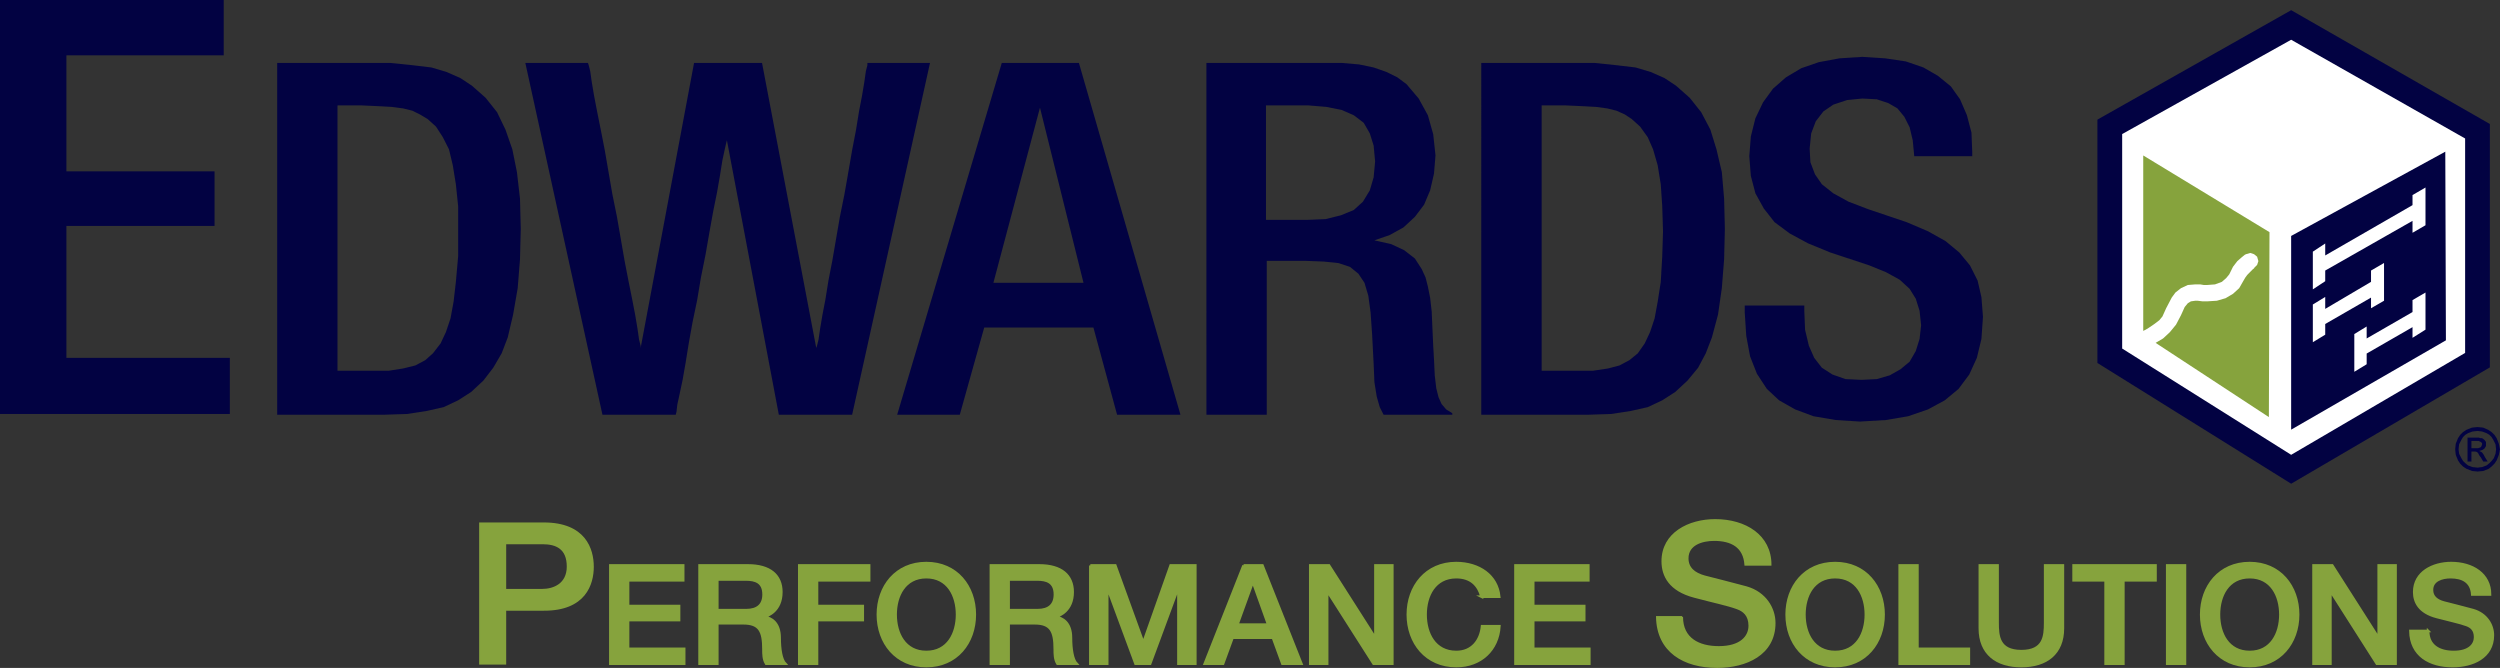
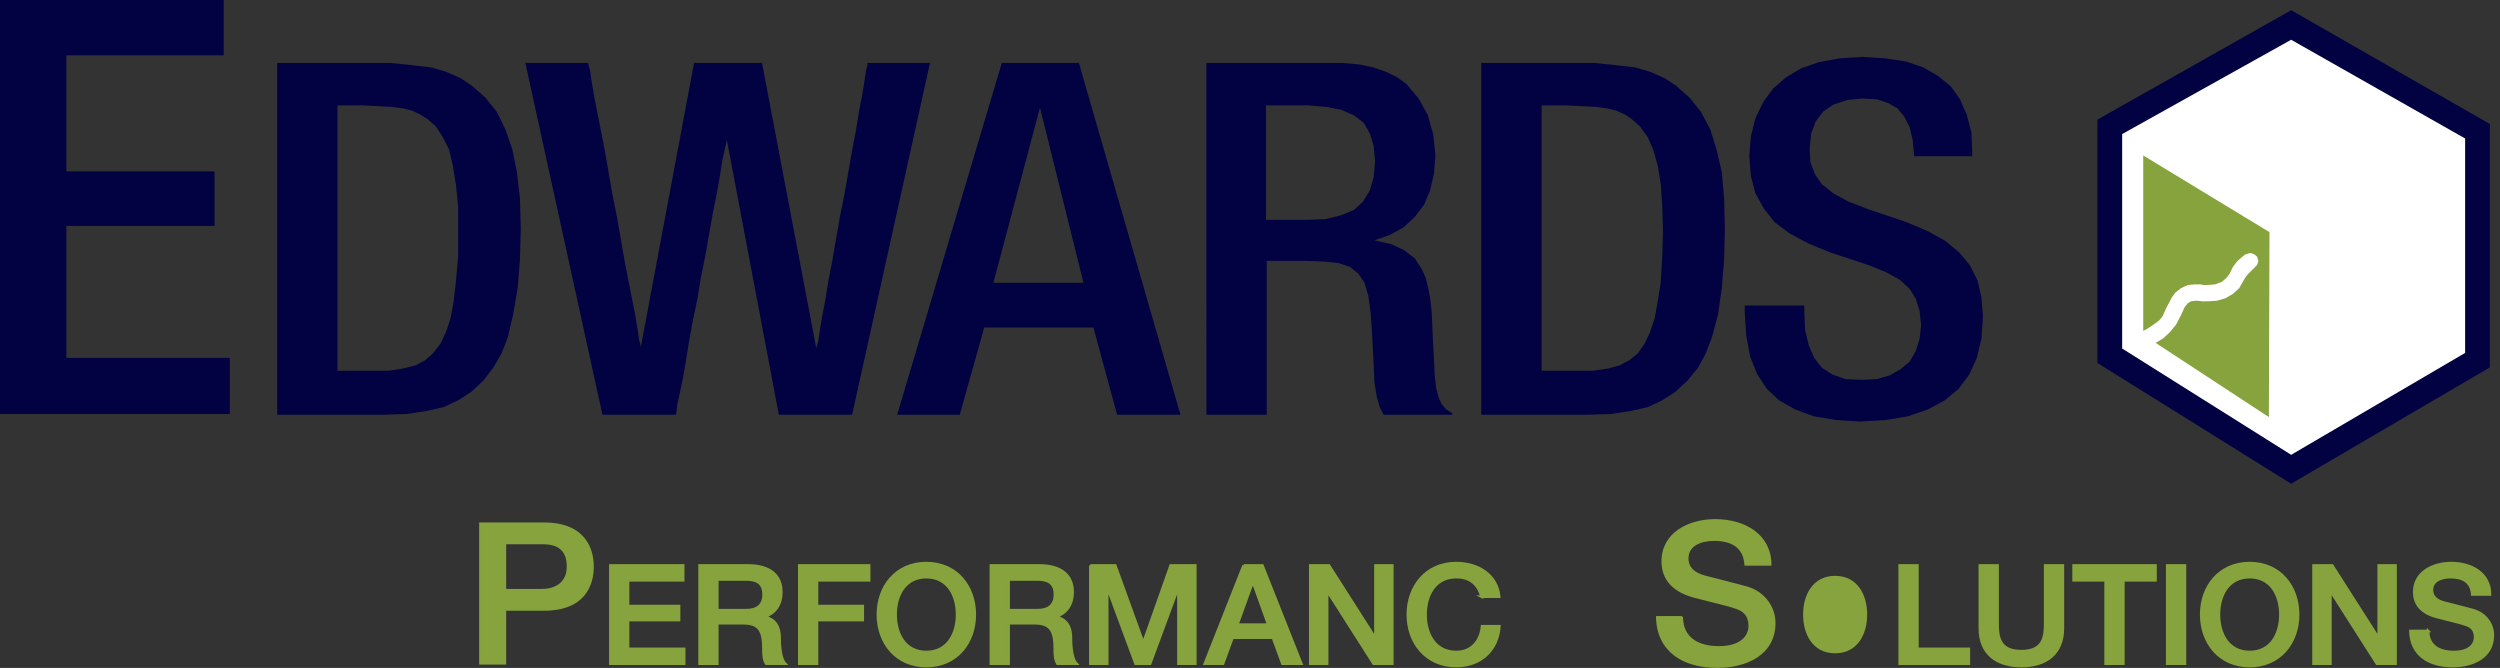
<svg xmlns="http://www.w3.org/2000/svg" id="Layer_2" viewBox="0 0 720.373 192.459">
  <rect x="0" y="0" width="720.373" height="192.459" fill="#333333" stroke="none" />
  <g id="Layer_1-2">
    <g>
      <g>
        <polygon points="0 0 64.459 0 64.459 15.944 19.138 15.944 19.138 49.376 61.822 49.376 61.822 65.106 19.138 65.106 19.138 103.117 66.226 103.117 66.226 119.289 0 119.289 0 0 0 0" style="fill:#020242; fill-rule:evenodd; stroke:#020242; stroke-linecap:square; stroke-miterlimit:10; stroke-width:0px;" />
        <path d="m97.249,30.361v76.471h14.739l4.181-.658,3.522-.873,2.853-1.525,2.207-1.971,2.195-2.833,1.543-3.278,1.322-3.936.885-4.809.658-5.682.658-7.426v-14.416l-.658-6.335-.885-5.467-1.095-4.585-1.767-3.494-1.979-3.063-2.413-2.183-2.207-1.316-2.189-1.089-2.649-.652-3.301-.439-3.956-.218-4.841-.221h-6.821Zm-17.38-12.233h32.559l6.39.658,5.493.652,4.399,1.313,3.959,1.749,3.304,2.183,3.956,3.494,3.302,4.154,2.422,5.022,1.979,5.683,1.322,6.556.882,7.645.221,8.739-.221,8.739-.661,8.303-1.327,7.642-1.537,6.559-1.759,4.585-2.422,4.154-2.859,3.72-3.519,3.269-3.741,2.402-4.181,1.965-4.835,1.092-5.726.882-6.6.212h-30.8V18.128h0Z" style="fill:#020242; fill-rule:evenodd; stroke:#020242; stroke-linecap:square; stroke-miterlimit:10; stroke-width:0px;" />
        <path d="m444.223,30.361v76.471h14.737l4.402-.658,3.301-.873,2.859-1.525,2.416-1.971,1.979-2.833,1.543-3.278,1.316-3.936.885-4.809.885-5.682.43-7.426.221-7.205-.221-7.211-.43-6.335-.885-5.467-1.322-4.585-1.537-3.494-2.201-3.063-2.422-2.183-1.979-1.316-2.416-1.089-2.643-.652-3.296-.439-3.971-.218-4.832-.221h-6.818Zm-17.391-12.233h32.57l6.381.658,5.49.652,4.402,1.313,3.965,1.749,3.295,2.183,3.959,3.494,3.307,4.154,2.644,5.022,1.758,5.683,1.543,6.556.658,7.645.215,8.739-.215,8.739-.658,8.303-1.101,7.642-1.758,6.559-1.77,4.585-2.201,4.154-3.074,3.72-3.528,3.269-3.738,2.402-4.175,1.965-4.844,1.092-5.712.882-6.602.212h-30.812V18.128h0Z" style="fill:#020242; fill-rule:evenodd; stroke:#020242; stroke-linecap:square; stroke-miterlimit:10; stroke-width:0px;" />
        <polygon points="151.373 18.128 169.414 18.128 169.635 18.786 170.077 20.532 170.508 23.595 171.172 27.525 172.051 32.11 173.151 37.574 174.258 43.252 175.353 49.592 176.447 55.932 177.774 62.477 178.878 68.815 179.975 75.155 181.073 80.832 182.173 86.299 183.055 90.882 183.71 94.808 184.15 97.877 184.598 99.618 184.598 100.275 199.993 18.128 219.579 18.128 235.203 100.275 235.419 99.618 235.856 97.877 236.298 94.808 236.959 90.882 237.838 86.299 238.717 80.832 239.823 75.155 240.918 68.815 242.013 62.477 243.334 55.932 244.446 49.592 245.541 43.252 246.636 37.574 247.523 32.11 248.403 27.525 249.06 23.595 249.497 20.532 249.94 18.786 249.94 18.128 267.981 18.128 245.541 119.501 224.417 119.501 209.457 40.416 209.236 41.289 208.793 43.252 208.135 46.314 207.477 50.465 206.601 55.484 205.498 60.951 204.394 67.071 203.294 73.399 201.972 79.961 200.878 86.514 199.556 92.846 198.456 98.972 197.576 104.433 196.697 109.452 195.815 113.603 195.154 116.66 194.939 118.628 194.715 119.501 173.594 119.501 151.373 18.128 151.373 18.128" style="fill:#020242; fill-rule:evenodd; stroke:#020242; stroke-linecap:square; stroke-miterlimit:10; stroke-width:0px;" />
        <path d="m299.666,31.018l-13.42,50.469h25.962l-12.542-50.469h0Zm-10.998-12.891h22.218l29.263,101.373h-18.265l-6.818-25.123h-31.464l-7.039,25.123h-18.043l30.148-101.373h0Z" style="fill:#020242; fill-rule:evenodd; stroke:#020242; stroke-linecap:square; stroke-miterlimit:10; stroke-width:0px;" />
        <path d="m364.789,30.361v32.993h11.889l5.275-.219,4.408-1.094,3.726-1.526,2.643-2.399,1.985-3.278,1.095-3.72.431-4.591-.431-4.582-1.095-3.496-1.764-3.063-2.864-2.177-3.517-1.534-4.396-.873-5.275-.439h-12.11Zm-17.164-12.233h38.946l5.059.437,4.181.873,3.738,1.313,3.085,1.528,2.644,1.962,3.516,4.151,2.644,4.815,1.537,5.461.658,6.114-.431,5.246-1.106,4.809-1.753,4.148-2.643,3.491-3.307,3.063-3.959,2.183-4.402,1.531,4.844,1.092,3.738,1.75,3.086,2.396,1.979,3.06,1.095,2.41.664,2.614.658,3.281.442,3.933.221,5.019.215,4.81.227,3.942.215,4.582.437,3.714.658,2.626.891,1.963,1.316,1.528,1.759,1.092v.436h-19.802l-1.107-2.186-.873-3.054-.664-4.145-.221-5.251-.442-8.524-.442-6.335-.652-4.804-1.106-3.714-1.753-2.62-2.422-1.968-3.296-1.089-4.186-.439-5.496-.215h-11.004v44.346h-17.386V18.128h0Z" style="fill:#020242; fill-rule:evenodd; stroke:#020242; stroke-linecap:square; stroke-miterlimit:10; stroke-width:0px;" />
        <polygon points="536.619 16.384 543.233 16.812 549.172 17.697 554.225 19.438 558.406 21.843 562.144 24.9 564.787 28.614 566.767 33.208 568.083 38.236 568.304 43.909 568.304 45.004 551.588 45.004 551.151 40.416 550.267 36.699 548.73 33.645 546.75 31.24 544.107 29.703 540.799 28.614 536.619 28.393 532.223 28.835 528.263 30.151 525.405 32.11 523.21 34.955 521.888 38.448 521.446 42.817 521.667 46.751 522.989 50.238 524.968 53.088 528.263 55.706 532.659 58.116 538.377 60.3 549.393 64.014 555.547 66.634 560.607 69.469 564.566 72.747 567.64 76.462 569.841 80.832 570.947 85.636 571.39 91.318 570.947 97.659 569.632 103.117 567.431 107.929 564.345 112.074 560.385 115.35 555.547 117.973 549.836 119.938 543.442 121.027 535.967 121.475 528.928 121.027 522.552 119.938 517.265 117.973 512.642 115.35 509.126 112.074 506.261 107.708 504.281 102.683 503.181 96.785 502.744 90.005 502.744 88.037 519.909 88.037 519.909 89.568 520.13 95.03 521.225 99.618 522.762 103.117 524.968 105.959 528.042 107.929 531.781 109.237 536.398 109.452 540.799 109.237 544.549 108.142 547.635 106.392 550.267 104.212 552.031 101.146 553.125 97.659 553.568 93.72 553.125 89.568 552.031 86.078 550.267 83.239 547.413 80.614 543.442 78.43 538.61 76.462 527.39 72.747 521.003 70.127 515.728 67.286 511.326 64.014 508.24 60.078 505.819 55.706 504.503 50.681 504.06 45.004 504.503 39.327 505.819 34.075 508.019 29.487 510.884 25.557 514.622 22.279 519.023 19.659 524.089 17.913 530.022 16.812 536.619 16.384 536.619 16.384" style="fill:#020242; fill-rule:evenodd; stroke:#020242; stroke-linecap:square; stroke-miterlimit:10; stroke-width:0px;" />
      </g>
      <polygon points="713.919 102.359 660.194 133.464 606.469 102.359 606.469 40.149 660.194 9.043 713.919 40.149 713.919 102.359" style="fill:#fff;" />
      <path d="m660.194,11.453l-48.693,27.175v61.804l48.693,30.623,50.128-29.36v-61.791l-50.128-28.45h0Zm0-8.519l57.26,32.796v70.131l-57.26,33.525-55.825-34.793V34.465l55.825-31.53h0Z" style="fill:#020242; fill-rule:evenodd;" />
      <polygon points="617.571 44.795 653.954 66.899 653.775 120.186 621.14 98.797 623.283 97.532 625.241 95.716 627.026 93.542 628.451 90.823 629.518 88.467 630.41 87.383 631.302 86.837 632.553 86.658 633.261 86.658 634.696 86.837 635.942 86.837 638.793 86.658 641.295 85.929 643.438 84.661 645.222 83.034 646.468 80.856 647.002 79.948 647.535 79.228 648.068 78.682 648.606 78.139 648.965 77.777 649.324 77.415 649.503 77.415 649.503 77.231 650.391 76.326 650.749 75.244 650.391 73.969 649.503 73.245 648.427 72.885 647.181 73.245 646.822 73.426 645.93 74.153 644.684 75.244 643.438 76.869 642.361 79.045 641.474 80.131 640.228 81.218 638.255 81.947 635.942 82.124 635.046 82.124 633.979 81.947 633.261 81.947 632.553 81.947 630.41 82.124 628.451 83.034 626.847 84.294 625.78 85.753 624.17 88.824 623.104 91.188 622.207 92.272 620.781 93.359 619.176 94.45 618.289 94.991 617.571 95.351 617.571 44.795 617.571 44.795" style="fill:#86a33d; fill-rule:evenodd;" />
-       <path d="m698.904,84.294l-3.739,2.178v3.443l-13.212,7.616v-3.448l-3.559,2.173v10.876l3.559-2.173v-3.086l13.212-7.606v3.076l3.739-2.352v-10.697h0Zm-11.947-8.519l-3.748,2.185v3.257l-13.198,7.79v-3.443l-3.568,2.178v10.871l3.568-2.173v-3.081l13.198-7.606v3.071l3.748-2.166v-10.882h0Zm11.947-21.742l-3.739,2.173v2.902l-25.154,14.5v-3.446l-3.568,2.354v10.868l3.568-2.352v-3.073l25.154-14.319v3.441l3.739-2.173v-10.876h0Zm5.706-10.325l.179,54.359-44.596,25.74v-55.819l44.416-24.28h0Z" style="fill:#020242; fill-rule:evenodd; stroke:#020242; stroke-linecap:square; stroke-miterlimit:10; stroke-width:0px;" />
      <g>
        <path d="m138.318,150.794h18.366c11.894,0,14.168,7.479,14.168,12.521,0,4.986-2.274,12.465-14.168,12.408h-11.078v15.523h-7.288v-40.452Zm7.288,19.149h10.669c3.265,0,7.288-1.586,7.288-6.686,0-5.325-3.323-6.686-7.171-6.686h-10.786v13.371Z" style="fill:#86a33d; stroke:#86a33d; stroke-miterlimit:10; stroke-width:.5px;" />
        <path d="m175.875,162.931h20.98v4.283h-15.878v7.416h14.694v4.045h-14.694v8.288h16.164v4.283h-21.266v-28.315Z" style="fill:#86a33d; stroke:#86a33d; stroke-miterlimit:10; stroke-width:.75px;" />
        <path d="m201.585,162.931h13.919c6.367,0,9.633,2.855,9.633,7.654,0,5.433-3.878,6.82-4.816,7.138v.079c1.755.238,4.327,1.508,4.327,5.988,0,3.292.49,6.306,1.592,7.456h-5.47c-.775-1.229-.775-2.776-.775-4.164,0-5.195-1.102-7.495-5.796-7.495h-7.511v11.659h-5.102v-28.315Zm5.102,12.889h8.368c3.225,0,4.98-1.547,4.98-4.521,0-3.608-2.409-4.322-5.062-4.322h-8.286v8.844Z" style="fill:#86a33d; stroke:#86a33d; stroke-miterlimit:10; stroke-width:.75px;" />
        <path d="m230.315,162.931h20.123v4.283h-15.021v7.416h13.184v4.045h-13.184v12.571h-5.102v-28.315Z" style="fill:#86a33d; stroke:#86a33d; stroke-miterlimit:10; stroke-width:.75px;" />
        <path d="m280.882,177.088c0,8.091-5.225,14.832-13.959,14.832-8.735,0-13.96-6.741-13.96-14.832,0-8.09,5.225-14.831,13.96-14.831,8.734,0,13.959,6.741,13.959,14.831Zm-22.816,0c0,5.434,2.612,10.787,8.857,10.787s8.857-5.354,8.857-10.787c0-5.433-2.612-10.786-8.857-10.786s-8.857,5.354-8.857,10.786Z" style="fill:#86a33d; stroke:#86a33d; stroke-miterlimit:10; stroke-width:.75px;" />
        <path d="m285.53,162.931h13.918c6.368,0,9.633,2.855,9.633,7.654,0,5.433-3.877,6.82-4.816,7.138v.079c1.756.238,4.327,1.508,4.327,5.988,0,3.292.489,6.306,1.592,7.456h-5.47c-.775-1.229-.775-2.776-.775-4.164,0-5.195-1.103-7.495-5.796-7.495h-7.511v11.659h-5.102v-28.315Zm5.102,12.889h8.368c3.224,0,4.979-1.547,4.979-4.521,0-3.608-2.408-4.322-5.062-4.322h-8.286v8.844Z" style="fill:#86a33d; stroke:#86a33d; stroke-miterlimit:10; stroke-width:.75px;" />
        <path d="m314.179,162.931h7.184l8.041,22.169h.082l7.837-22.169h7.102v28.315h-4.856v-21.852h-.082l-8.082,21.852h-4.204l-8.082-21.852h-.081v21.852h-4.857v-28.315Z" style="fill:#86a33d; stroke:#86a33d; stroke-miterlimit:10; stroke-width:.75px;" />
        <path d="m358.336,162.931h5.429l11.225,28.315h-5.47l-2.734-7.495h-11.633l-2.735,7.495h-5.266l11.185-28.315Zm-1.796,17.053h8.897l-4.367-12.175h-.122l-4.408,12.175Z" style="fill:#86a33d; stroke:#86a33d; stroke-miterlimit:10; stroke-width:.75px;" />
        <path d="m377.556,162.931h5.388l13.307,20.859h.081v-20.859h4.857v28.315h-5.388l-13.266-20.82h-.123v20.82h-4.856v-28.315Z" style="fill:#86a33d; stroke:#86a33d; stroke-miterlimit:10; stroke-width:.75px;" />
        <path d="m426.898,171.933c-.857-3.252-3.021-5.631-7.266-5.631-6.245,0-8.857,5.354-8.857,10.786,0,5.434,2.612,10.787,8.857,10.787,4.53,0,7.021-3.291,7.429-7.416h4.979c-.408,6.781-5.347,11.461-12.408,11.461-8.735,0-13.96-6.741-13.96-14.832,0-8.09,5.225-14.831,13.96-14.831,6.571.039,11.755,3.568,12.367,9.676h-5.102Z" style="fill:#86a33d; stroke:#86a33d; stroke-miterlimit:10; stroke-width:.75px;" />
-         <path d="m436.688,162.931h20.979v4.283h-15.878v7.416h14.694v4.045h-14.694v8.288h16.164v4.283h-21.266v-28.315Z" style="fill:#86a33d; stroke:#86a33d; stroke-miterlimit:10; stroke-width:.75px;" />
        <path d="m484.714,177.762c0,6.232,4.723,8.669,10.553,8.669,6.414,0,8.805-3.06,8.805-6.119,0-3.116-1.75-4.362-3.44-4.985-2.915-1.077-6.705-1.813-12.419-3.343-7.112-1.87-9.212-6.062-9.212-10.255,0-8.102,7.696-11.897,15.218-11.897,8.687,0,15.975,4.476,15.975,12.917h-7.288c-.35-5.212-3.964-7.139-8.979-7.139-3.382,0-7.638,1.189-7.638,5.27,0,2.832,1.982,4.419,4.956,5.212.642.17,9.854,2.493,12.011,3.116,5.48,1.586,8.104,6.119,8.104,10.312,0,9.064-8.278,12.69-16.558,12.69-9.504,0-17.2-4.419-17.375-14.447h7.288Z" style="fill:#86a33d; stroke:#86a33d; stroke-miterlimit:10; stroke-width:.5px;" />
-         <path d="m542.75,177.088c0,8.091-5.225,14.832-13.959,14.832-8.735,0-13.96-6.741-13.96-14.832,0-8.09,5.225-14.831,13.96-14.831,8.734,0,13.959,6.741,13.959,14.831Zm-22.816,0c0,5.434,2.612,10.787,8.857,10.787s8.857-5.354,8.857-10.787c0-5.433-2.612-10.786-8.857-10.786s-8.857,5.354-8.857,10.786Z" style="fill:#86a33d; stroke:#86a33d; stroke-miterlimit:10; stroke-width:.75px;" />
+         <path d="m542.75,177.088Zm-22.816,0c0,5.434,2.612,10.787,8.857,10.787s8.857-5.354,8.857-10.787c0-5.433-2.612-10.786-8.857-10.786s-8.857,5.354-8.857,10.786Z" style="fill:#86a33d; stroke:#86a33d; stroke-miterlimit:10; stroke-width:.75px;" />
        <path d="m547.399,162.931h5.102v24.032h14.816v4.283h-19.918v-28.315Z" style="fill:#86a33d; stroke:#86a33d; stroke-miterlimit:10; stroke-width:.75px;" />
        <path d="m570.496,162.931h5.103v16.497c0,3.808.245,8.21,6.857,8.21s6.857-4.402,6.857-8.21v-16.497h5.102v18.123c0,7.258-4.775,10.866-11.959,10.866-7.185,0-11.96-3.608-11.96-10.866v-18.123Z" style="fill:#86a33d; stroke:#86a33d; stroke-miterlimit:10; stroke-width:.75px;" />
        <path d="m597.511,162.931h23.593v4.283h-9.266v24.032h-5.103v-24.032h-9.225v-4.283Z" style="fill:#86a33d; stroke:#86a33d; stroke-miterlimit:10; stroke-width:.75px;" />
        <path d="m624.487,162.931h5.102v28.315h-5.102v-28.315Z" style="fill:#86a33d; stroke:#86a33d; stroke-miterlimit:10; stroke-width:.75px;" />
        <path d="m662.199,177.088c0,8.091-5.225,14.832-13.959,14.832-8.735,0-13.96-6.741-13.96-14.832,0-8.09,5.225-14.831,13.96-14.831,8.734,0,13.959,6.741,13.959,14.831Zm-22.816,0c0,5.434,2.612,10.787,8.857,10.787s8.857-5.354,8.857-10.787c0-5.433-2.612-10.786-8.857-10.786s-8.857,5.354-8.857,10.786Z" style="fill:#86a33d; stroke:#86a33d; stroke-miterlimit:10; stroke-width:.75px;" />
        <path d="m666.644,162.931h5.388l13.307,20.859h.081v-20.859h4.857v28.315h-5.388l-13.266-20.82h-.123v20.82h-4.856v-28.315Z" style="fill:#86a33d; stroke:#86a33d; stroke-miterlimit:10; stroke-width:.75px;" />
        <path d="m699.658,181.808c0,4.362,3.306,6.067,7.388,6.067,4.49,0,6.163-2.142,6.163-4.283,0-2.181-1.224-3.054-2.408-3.489-2.04-.754-4.693-1.27-8.693-2.34-4.98-1.309-6.449-4.243-6.449-7.178,0-5.672,5.388-8.328,10.653-8.328,6.082,0,11.184,3.133,11.184,9.041h-5.102c-.245-3.648-2.776-4.996-6.286-4.996-2.367,0-5.348.833-5.348,3.688,0,1.983,1.389,3.094,3.47,3.648.449.119,6.898,1.745,8.408,2.182,3.837,1.11,5.674,4.283,5.674,7.218,0,6.345-5.796,8.883-11.592,8.883-6.653,0-12.041-3.093-12.164-10.112h5.103Z" style="fill:#86a33d; stroke:#86a33d; stroke-miterlimit:10; stroke-width:.75px;" />
      </g>
-       <path d="m712.141,127.062v2.077h1.939l.478-.158.333-.158.162-.324.154-.478v-.32l-.154-.158-.162-.162-.333-.162-.316-.156h-2.101Zm-1.127-.963h3.228l.478.158h.487l.487.323.324.32.316.48v1.118l-.162.324-.324.483-.478.32-.478.154-.487.16.316.164.333.162.316.318.324.482.324.64.803,1.283h-1.289l-.641-1.121-.487-.644-.324-.64-.324-.318-.478-.162h-1.136v2.886h-1.127v-6.891h0Zm2.903-1.921l-1.452.162-1.289.474-.807.483-.649.64-.478.803-.649,1.281-.158,1.448.158,1.279.649,1.279.478.803.649.64.807.645,1.289.478,1.452.156,1.289-.156,1.298-.478.803-.645.64-.64.649-.803.487-1.279.162-1.279-.162-1.448-.649-1.281-.487-.803-.64-.64-.803-.483-1.298-.474-1.289-.162h0Zm0-1.121l1.614.158,1.451.643.965.64.811.798.649.961.64,1.608.324,1.603-.324,1.599-.64,1.603-.649.957-.811.803-.803.64-1.614.647-1.614.156-1.614-.156-1.614-.647-.969-.64-.803-.803-.64-.957-.653-1.603-.158-1.599.158-1.603.653-1.608.64-.961.803-.798.969-.64,1.614-.643,1.614-.158h0Z" style="fill:#020242; fill-rule:evenodd; stroke:#020242; stroke-linecap:square; stroke-miterlimit:10; stroke-width:0px;" />
    </g>
  </g>
</svg>